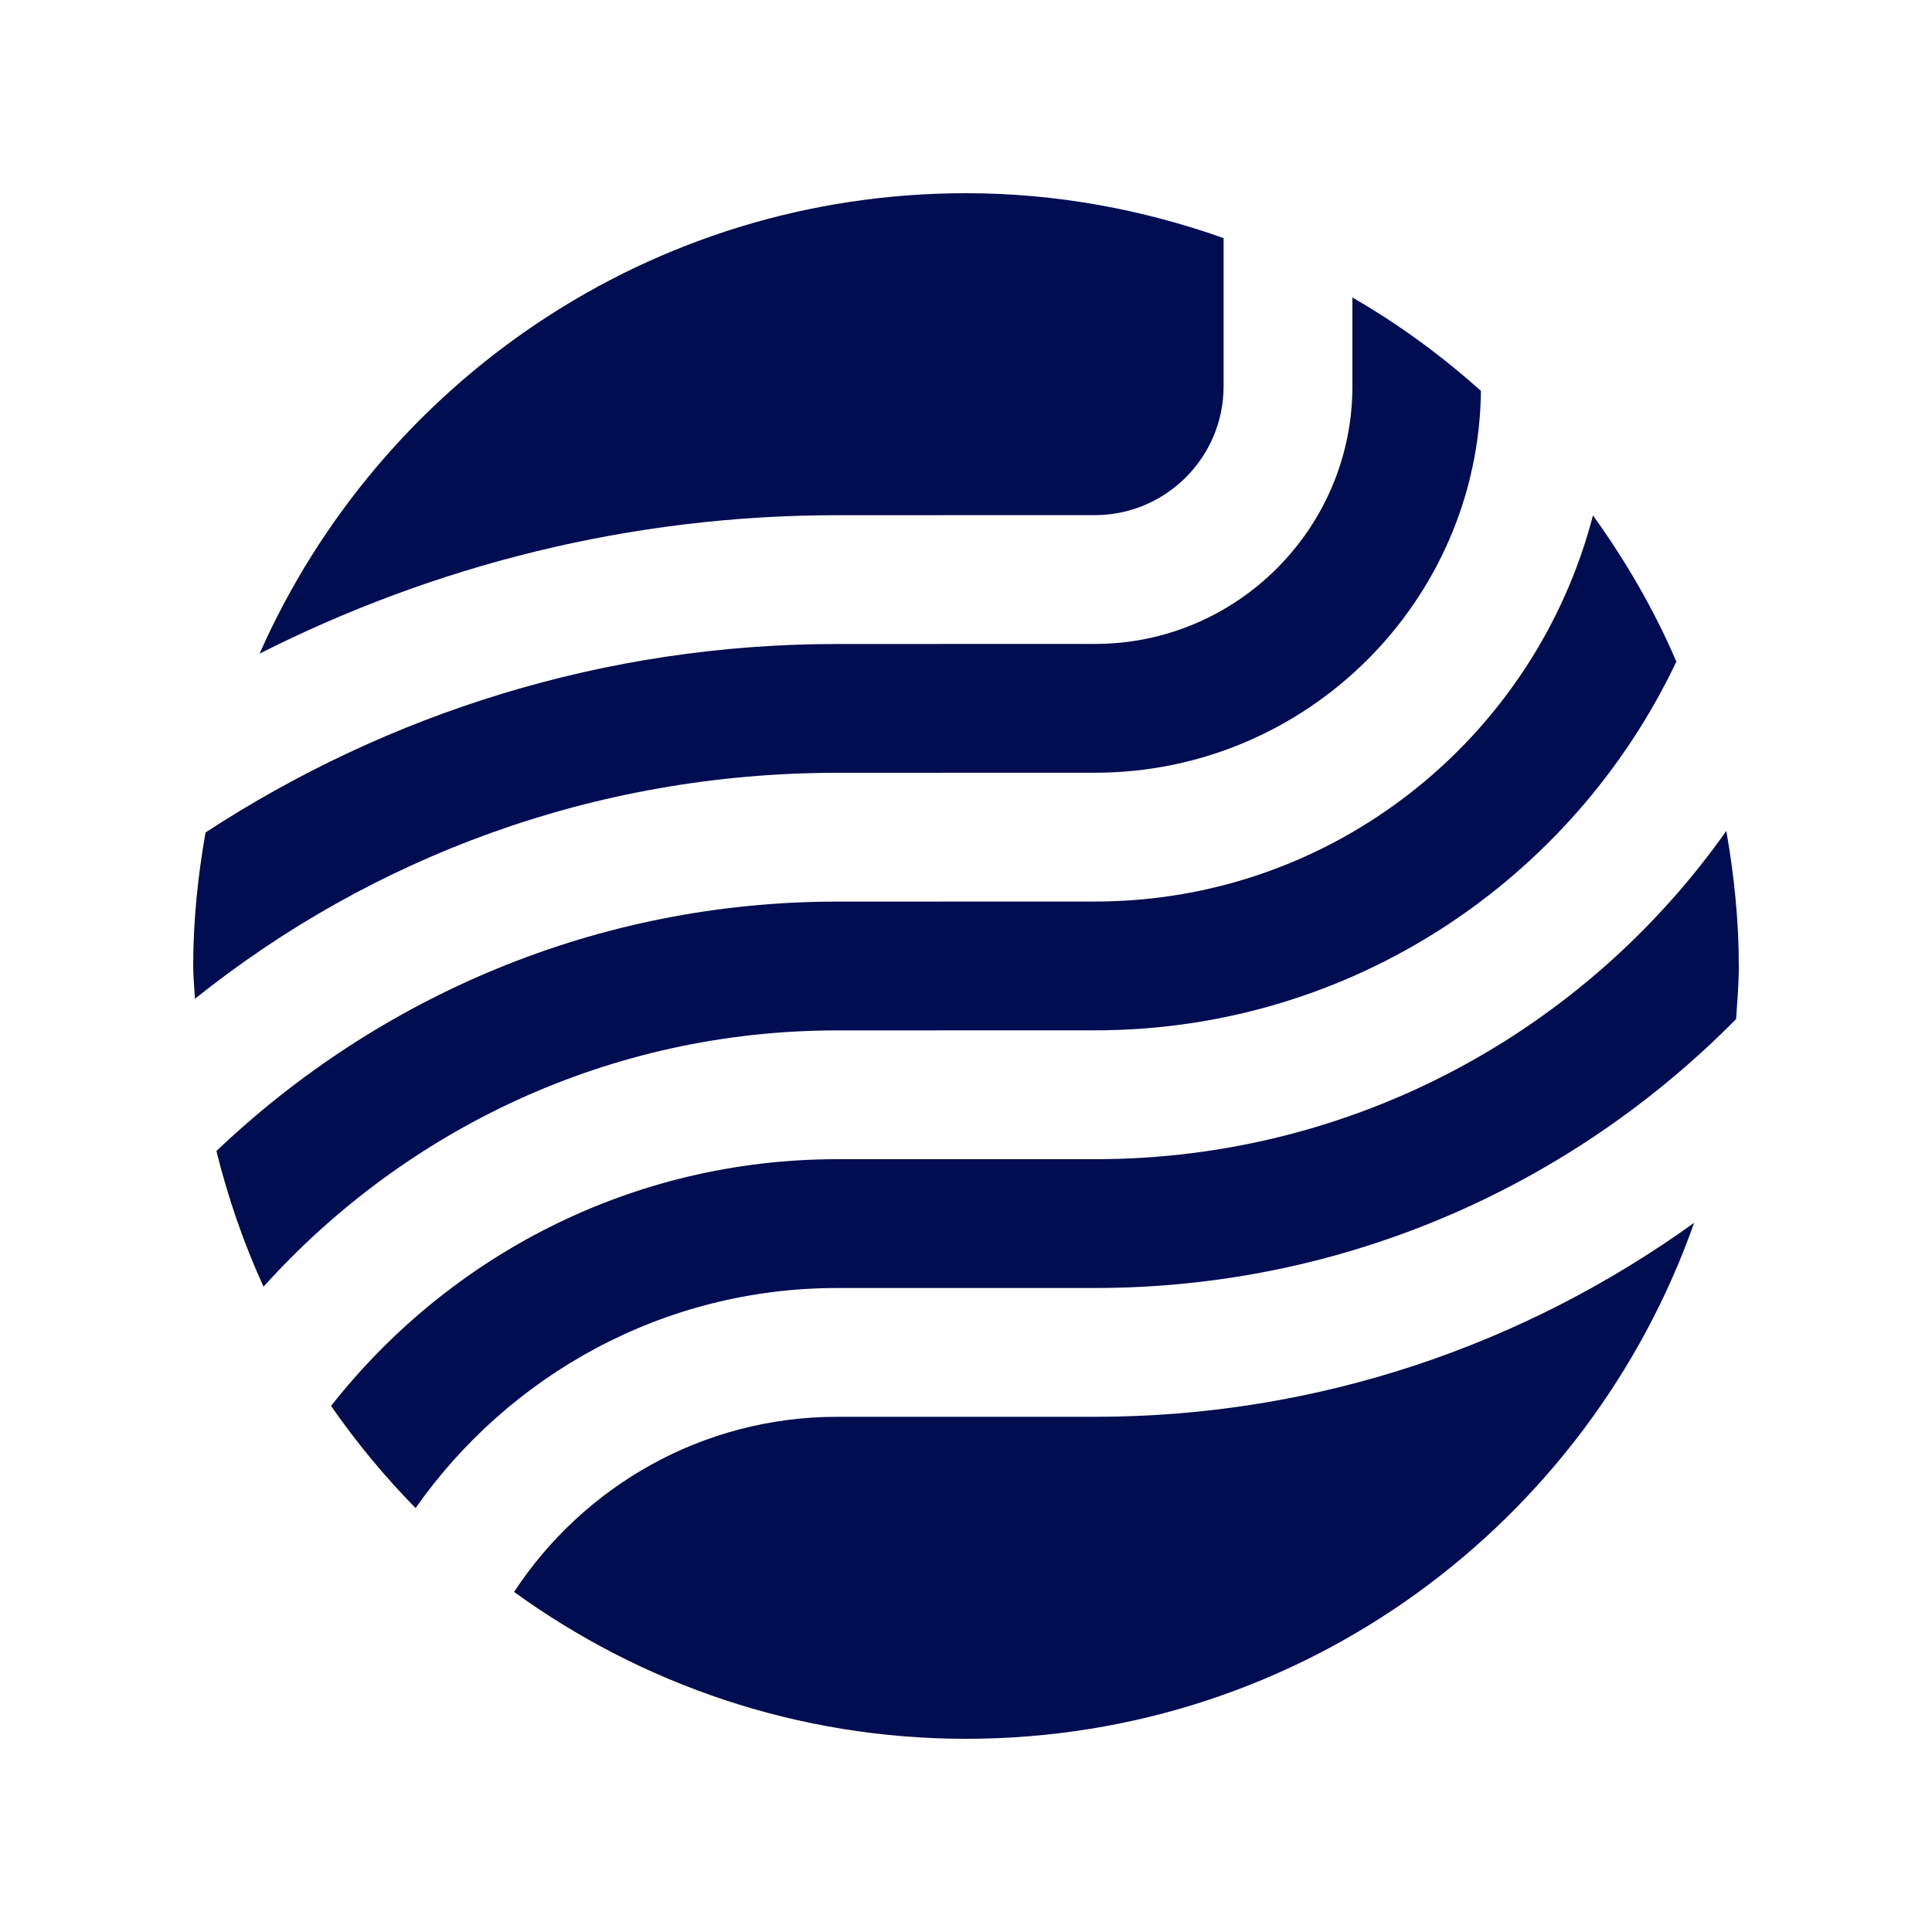
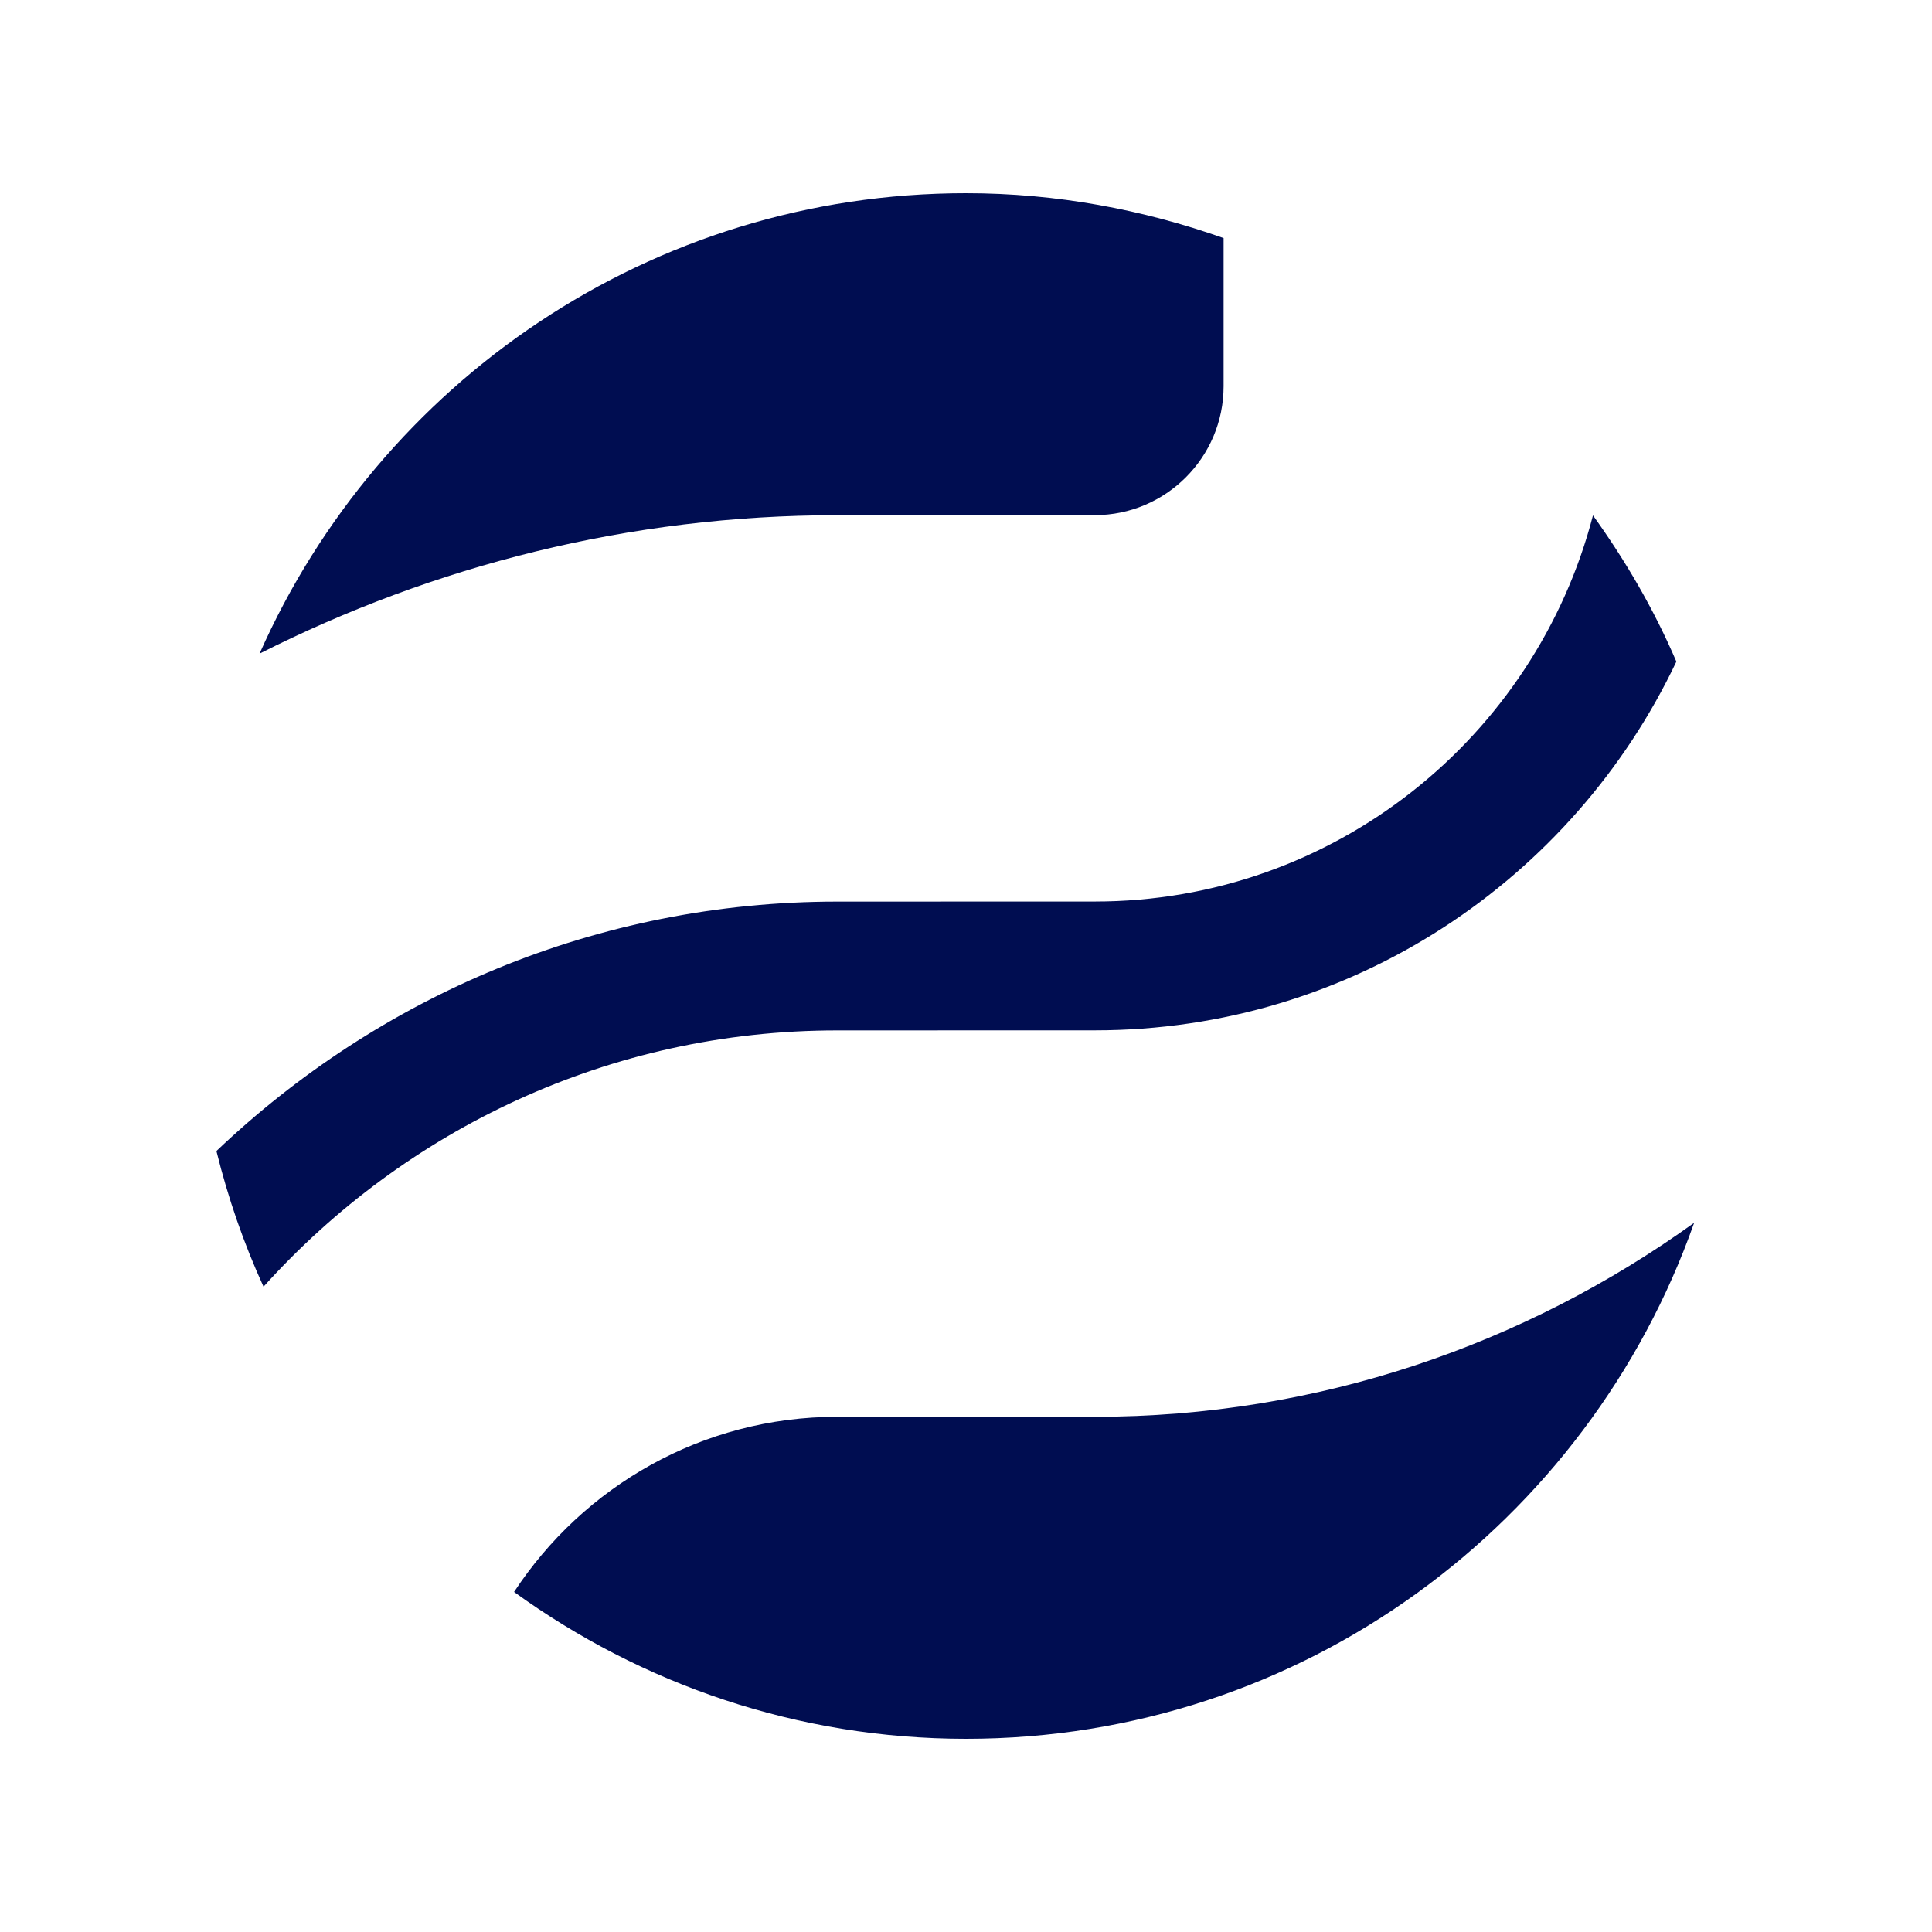
<svg xmlns="http://www.w3.org/2000/svg" width="60" height="60" viewBox="0 0 60 60" fill="none">
  <path d="M26 32L34 31.998C41.983 31.998 48.852 27.309 52.061 20.547C51.368 18.93 50.486 17.416 49.471 16.006C47.684 22.891 41.436 27.998 34 27.998L26 28C18.529 28 11.748 30.959 6.721 35.746C7.082 37.207 7.57 38.617 8.184 39.959C12.576 35.084 18.922 32 26 32Z" fill="#000D51" />
-   <path d="M53.612 25.805C49.265 31.964 42.11 36 34 36H26C19.615 36 13.943 39.002 10.281 43.663C11.067 44.794 11.944 45.855 12.906 46.834C15.803 42.709 20.588 40 26 40H34C41.788 40 48.836 36.798 53.916 31.648C53.953 31.102 54 30.557 54 30C54 28.566 53.852 27.17 53.612 25.805Z" fill="#000D51" />
-   <path d="M26 20C18.763 20 12.034 22.164 6.383 25.853C6.146 27.203 6 28.582 6 30C6 30.344 6.037 30.68 6.053 31.019C11.527 26.637 18.457 24 26 24L34 23.998C40.568 23.998 45.914 18.691 45.992 12.14C44.767 11.042 43.433 10.066 42 9.238V11.996C42 16.409 38.413 19.998 34 19.998L26 20Z" fill="#000D51" />
  <path d="M26 16L34 15.998C36.205 15.998 38 14.203 38 11.996V7.394C35.494 6.508 32.811 6 30 6C20.203 6 11.789 11.881 8.061 20.299C13.463 17.57 19.545 16 26 16Z" fill="#000D51" />
  <path d="M34 44H26C21.805 44 18.112 46.167 15.965 49.439C19.914 52.297 24.754 54 30 54C40.455 54 49.322 47.304 52.613 37.976C47.363 41.752 40.945 44 34 44Z" fill="#000D51" />
</svg>